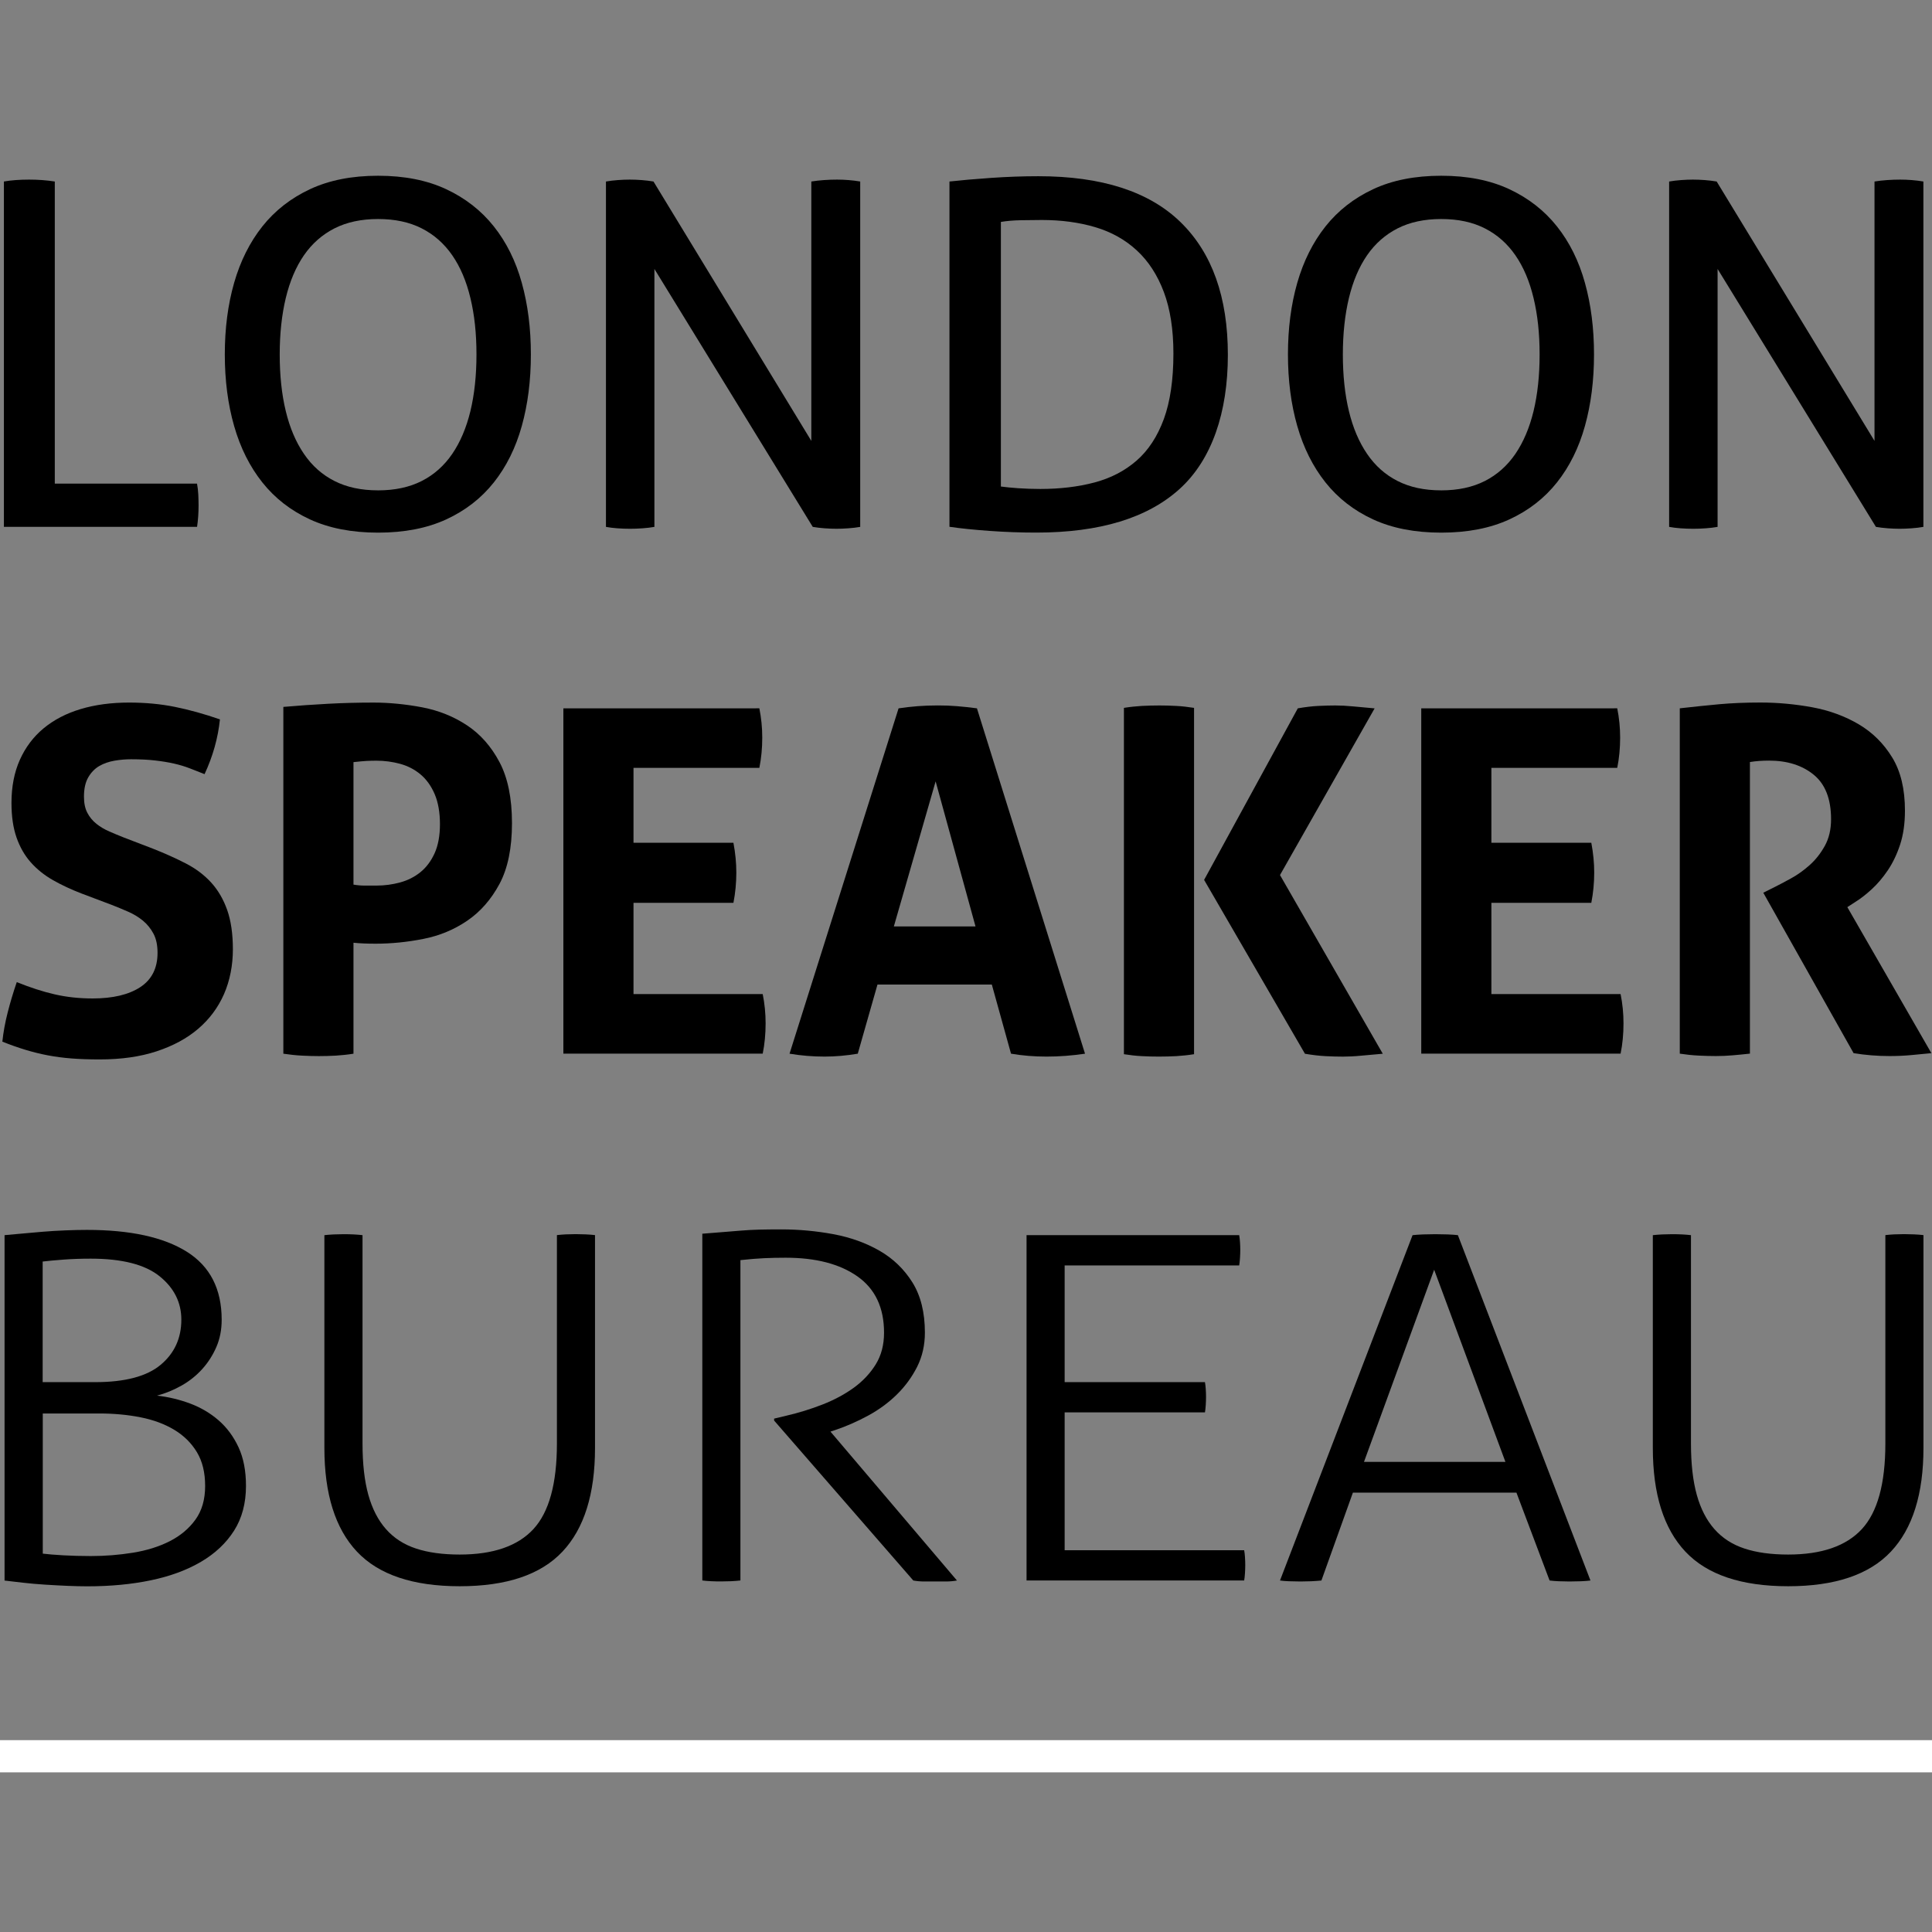
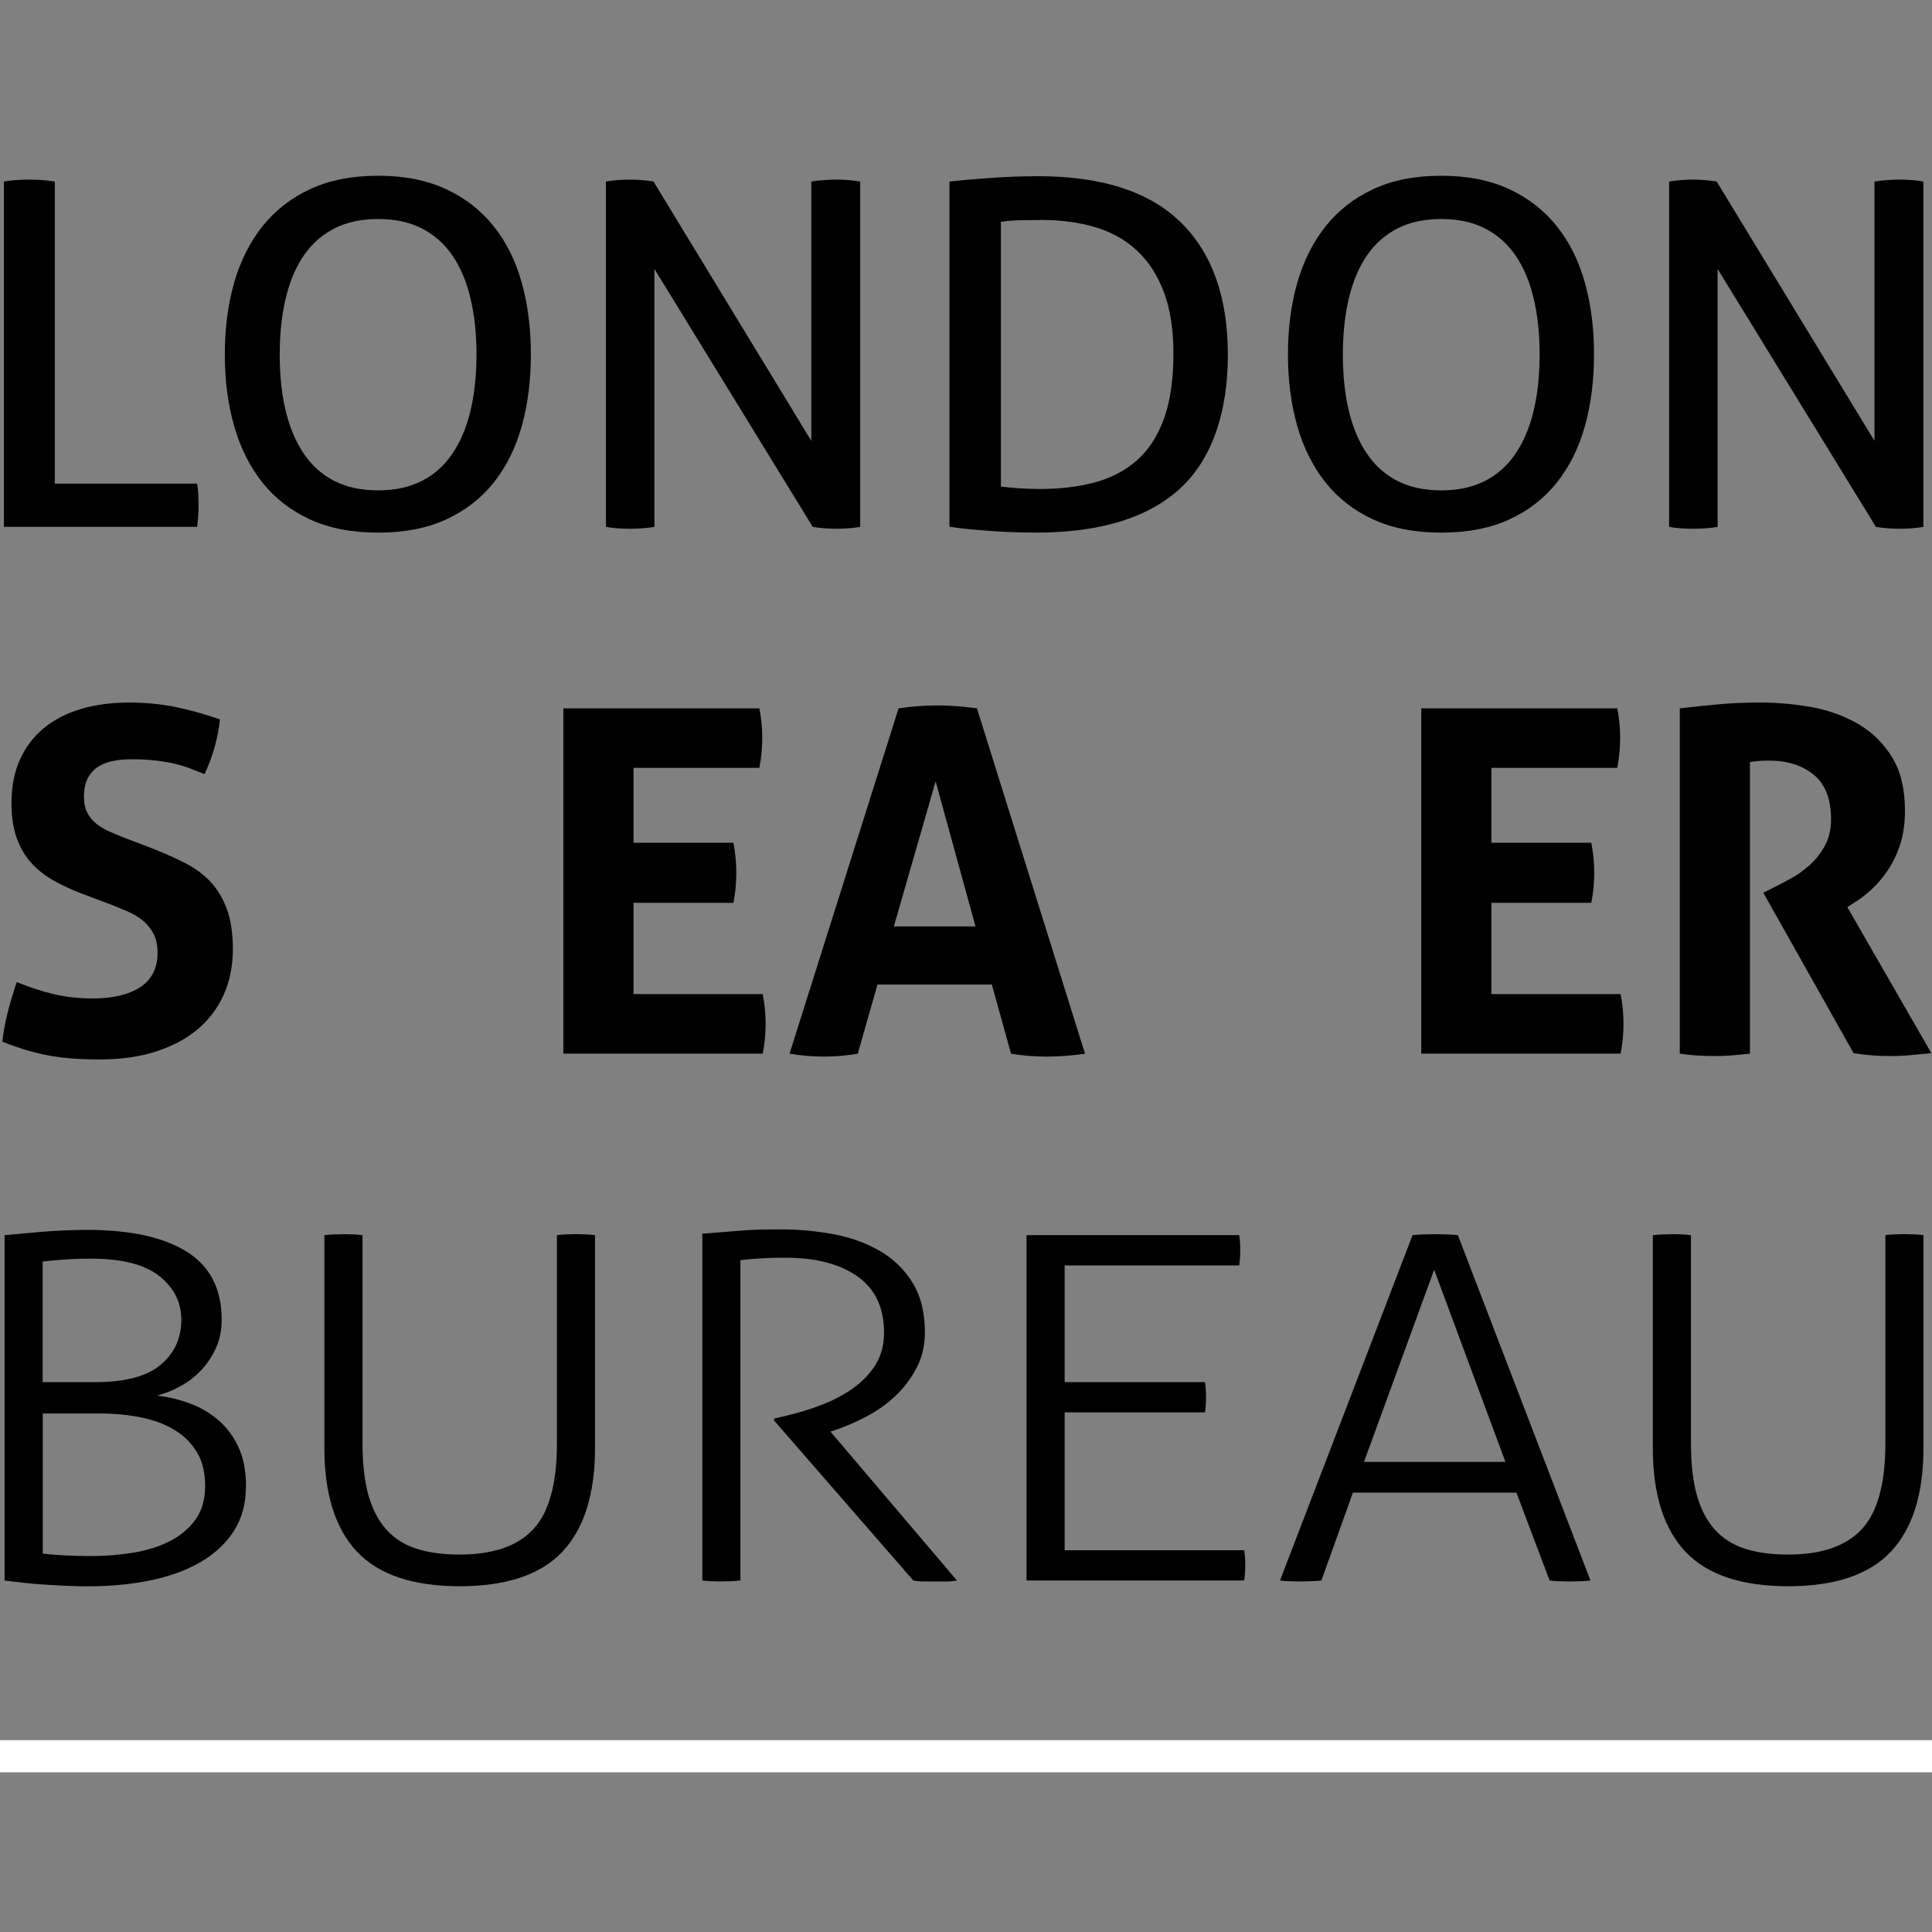
<svg xmlns="http://www.w3.org/2000/svg" clip-rule="evenodd" fill-rule="evenodd" stroke-miterlimit="10" viewBox="0 0 150 150">
  <rect x="0" y="0" width="150" height="150" fill="#808080" stroke="none" />
  <clipPath id="a">
    <path clip-rule="evenodd" d="m0 0h150v150h-150z" />
  </clipPath>
  <path d="m0 0h150v150h-150z" fill="none" />
  <g clip-path="url(#a)">
    <g fill-rule="nonzero">
      <path d="m.3 14.092c.288-.051.594-.087.921-.111s.672-.036 1.038-.036c.339 0 .678.012 1.017.036s.666.063.978.111v23.457h11.043c.051.273.084.558.099.858.012.297.021.573.021.82 0 .596-.039 1.155-.117 1.676h-14.997v-26.814l-.003.003z" />
      <path d="m29.355 41.354c-2.037 0-3.798-.342-5.286-1.026s-2.721-1.642-3.699-2.871c-.978-1.23-1.71-2.692-2.193-4.383-.483-1.689-.723-3.544-.723-5.557 0-2.012.24-3.867.723-5.556.483-1.688 1.215-3.149 2.193-4.383.978-1.23 2.211-2.193 3.699-2.889s3.249-1.044 5.286-1.044 3.798.348 5.286 1.044 2.721 1.659 3.699 2.889 1.704 2.691 2.172 4.383c.471 1.692.705 3.544.705 5.556 0 2.014-.234 3.868-.705 5.557-.471 1.691-1.194 3.15-2.172 4.383-.978 1.23-2.211 2.187-3.699 2.871s-3.249 1.026-5.286 1.026zm0-3.282c1.305-.001 2.433-.243 3.387-.727.954-.486 1.743-1.188 2.37-2.105.627-.919 1.095-2.026 1.41-3.319.312-1.293.471-2.76.471-4.401s-.156-3.078-.471-4.383c-.312-1.305-.783-2.412-1.41-3.318s-1.416-1.605-2.37-2.088c-.954-.486-2.082-.726-3.387-.726s-2.436.243-3.387.726c-.954.486-1.743 1.182-2.37 2.088-.627.91-1.095 2.014-1.41 3.318-.312 1.305-.471 2.766-.471 4.384 0 1.617.156 3.108.471 4.4.312 1.293.783 2.401 1.41 3.318.627.921 1.416 1.624 2.37 2.106.954.486 2.082.726 3.387.726z" />
      <path d="m47.052 14.092c.288-.051.594-.087.921-.111s.633-.036.921-.036.594.012.921.036.633.063.921.111l12.255 20.139v-20.139c.312-.051.639-.087.978-.111s.678-.036 1.017-.036c.288 0 .588.012.9.036s.612.063.9.111v26.815c-.288.051-.594.087-.921.11-.327.024-.633.036-.921.036s-.594-.012-.921-.036c-.327-.023-.633-.062-.921-.11l-12.294-20.026v20.026c-.288.051-.594.087-.921.11-.327.024-.645.036-.96.036-.339 0-.672-.012-.999-.036-.327-.023-.621-.062-.882-.11v-26.815z" />
      <path d="m73.719 14.092c.888-.099 1.959-.192 3.21-.279 1.254-.087 2.481-.132 3.681-.132 4.935 0 8.622 1.194 11.061 3.579 2.442 2.388 3.66 5.817 3.66 10.293s-1.248 8.142-3.741 10.404-6.207 3.393-11.139 3.393c-1.227 0-2.442-.045-3.642-.132s-2.232-.192-3.093-.318v-26.814zm3.993 23.682c.366.051.816.093 1.35.132.534.036 1.104.057 1.704.057 1.539 0 2.943-.168 4.209-.504s2.355-.9 3.27-1.698c.912-.795 1.617-1.872 2.115-3.225.495-1.356.744-3.051.744-5.091 0-1.866-.249-3.456-.744-4.773s-1.194-2.394-2.094-3.225c-.9-.834-1.977-1.437-3.231-1.809s-2.637-.558-4.152-.558c-.495 0-1.038.006-1.626.018s-1.104.057-1.548.132v20.547z" />
      <path d="m111.897 41.354c-2.037 0-3.798-.342-5.286-1.026s-2.721-1.642-3.699-2.871c-.978-1.23-1.71-2.692-2.193-4.383-.483-1.689-.723-3.544-.723-5.557 0-2.012.24-3.867.723-5.556.483-1.688 1.215-3.149 2.193-4.383.978-1.23 2.211-2.193 3.699-2.889s3.249-1.044 5.286-1.044 3.798.348 5.286 1.044 2.721 1.659 3.699 2.889 1.704 2.691 2.172 4.383c.471 1.692.705 3.544.705 5.556 0 2.014-.234 3.868-.705 5.557-.471 1.691-1.194 3.15-2.172 4.383-.978 1.23-2.211 2.187-3.699 2.871s-3.249 1.026-5.286 1.026zm0-3.282c1.305-.001 2.433-.243 3.387-.727.954-.486 1.743-1.188 2.37-2.105.627-.919 1.095-2.026 1.41-3.319.312-1.293.471-2.76.471-4.401s-.156-3.078-.471-4.383c-.312-1.305-.783-2.412-1.41-3.318s-1.416-1.605-2.37-2.088c-.954-.486-2.082-.726-3.387-.726s-2.436.243-3.387.726c-.954.486-1.743 1.182-2.37 2.088-.627.91-1.095 2.014-1.41 3.318-.312 1.305-.471 2.766-.471 4.384 0 1.617.156 3.108.471 4.4.312 1.293.783 2.401 1.41 3.318.627.921 1.416 1.624 2.37 2.106.954.486 2.082.726 3.387.726z" />
      <path d="m129.597 14.092c.288-.051.594-.087.921-.111s.633-.036.921-.036.594.012.921.036.633.063.921.111l12.255 20.139v-20.139c.312-.051.639-.087.978-.111s.678-.036 1.017-.036c.288 0 .588.012.9.036s.612.063.9.111v26.815c-.288.051-.594.087-.921.11-.327.024-.633.036-.921.036s-.594-.012-.921-.036c-.327-.023-.633-.062-.921-.11l-12.294-20.026v20.026c-.288.051-.594.087-.921.11-.327.024-.645.036-.96.036-.339 0-.672-.012-.999-.036-.327-.023-.621-.062-.882-.11v-26.815z" />
      <path d="m6.375 69.389c-.846-.324-1.602-.678-2.274-1.062s-1.242-.846-1.716-1.38-.84-1.177-1.101-1.921c-.261-.746-.393-1.641-.393-2.684 0-1.269.219-2.388.654-3.357s1.05-1.785 1.845-2.442 1.752-1.155 2.871-1.491 2.373-.505 3.768-.505c1.269.001 2.454.112 3.561.337s2.268.546 3.486.969c-.15 1.443-.546 2.858-1.194 4.251-.372-.15-.753-.297-1.137-.447-.387-.15-.795-.273-1.23-.372s-.927-.18-1.473-.243-1.17-.093-1.866-.093c-.423 0-.852.036-1.287.111s-.828.21-1.176.411c-.348.198-.633.492-.858.876-.225.387-.336.888-.336 1.509 0 .498.087.915.261 1.248.174.336.411.621.708.858s.633.435 1.008.597c.372.162.747.318 1.119.465l2.238.858c.945.372 1.803.759 2.574 1.155.771.399 1.422.888 1.959 1.473.534.585.951 1.293 1.248 2.127s.447 1.86.447 3.078-.231 2.424-.69 3.468-1.125 1.938-1.995 2.685-1.947 1.329-3.225 1.752c-1.281.423-2.754.633-4.419.633-.819 0-1.554-.024-2.199-.075-.648-.051-1.263-.132-1.845-.243-.585-.111-1.161-.255-1.734-.429s-1.17-.384-1.791-.633c.075-.72.21-1.473.411-2.256.198-.783.435-1.572.708-2.367 1.044.423 2.025.741 2.946.951.921.213 1.902.318 2.946.318 1.566 0 2.796-.291 3.693-.876.894-.585 1.344-1.473 1.344-2.667 0-.597-.105-1.095-.318-1.491s-.486-.732-.819-1.008c-.336-.273-.714-.504-1.137-.69s-.858-.366-1.305-.54l-2.274-.858z" />
-       <path d="m21.999 54.884c1.143-.099 2.298-.181 3.468-.243 1.167-.063 2.349-.093 3.543-.093s2.505.126 3.786.372c1.281.248 2.436.714 3.468 1.398s1.872 1.635 2.517 2.853.969 2.796.969 4.737-.324 3.513-.969 4.719c-.648 1.206-1.479 2.157-2.499 2.853s-2.157 1.17-3.411 1.416c-1.257.249-2.493.372-3.711.372-.324 0-.627-.006-.915-.018-.285-.012-.555-.03-.801-.057v8.616c-.474.075-.933.123-1.38.15-.447.024-.882.036-1.305.036-.399 0-.834-.012-1.305-.036-.474-.024-.957-.075-1.455-.15zm5.445 13.797c.297.051.579.075.84.075h.951c.621 0 1.23-.081 1.827-.243s1.125-.429 1.584-.801.825-.864 1.101-1.474c.273-.608.411-1.361.411-2.255s-.138-1.698-.411-2.331-.639-1.143-1.101-1.53c-.459-.384-.987-.657-1.584-.819s-1.206-.243-1.827-.243c-.273 0-.528.006-.765.018s-.579.045-1.026.093z" />
      <path d="m43.74 54.995 15.216-.001c.15.747.225 1.503.225 2.274 0 .819-.075 1.605-.225 2.349h-9.771v5.817h7.758c.15.795.225 1.567.225 2.313 0 .795-.075 1.578-.225 2.349h-7.758v7.086h10.032c.15.747.225 1.503.225 2.274 0 .819-.075 1.605-.225 2.349h-15.477v-26.814.003z" />
      <path d="m69.771 54.995c.522-.076 1.02-.133 1.491-.169s.993-.056 1.566-.056c.498-.001.981.017 1.455.056.471.036.993.093 1.566.168l8.391 26.815c-1.02.15-2.013.224-2.985.224s-1.866-.075-2.76-.225l-1.491-5.37-8.877.001-1.53 5.369c-.894.15-1.752.225-2.574.225-.921 0-1.827-.075-2.724-.225l8.466-26.814h.006zm5.967 16.932-3.096-11.262-3.243 11.262z" />
-       <path d="m87.261 54.959c.471-.076.933-.124 1.38-.151.447-.023.906-.036 1.38-.036.423 0 .858.013 1.305.036.447.024.906.075 1.38.151v26.889c-.474.075-.933.123-1.38.15-.447.023-.894.035-1.341.035-.447.001-.894-.011-1.344-.035-.447-.024-.909-.075-1.38-.15zm6.228 13.35 7.272-13.314c.573-.099 1.101-.163 1.584-.187.486-.023.927-.036 1.323-.036.423 0 .894.024 1.416.075s1.068.099 1.641.151l-7.347 12.941 7.98 13.873c-.573.05-1.125.098-1.659.149-.534.052-1.014.075-1.437.075-.399 0-.84-.012-1.323-.036-.486-.023-1.026-.087-1.623-.186l-7.83-13.5z" />
      <path d="m110.346 54.995 15.216-.001c.15.747.225 1.503.225 2.274 0 .819-.075 1.605-.225 2.349h-9.771v5.817h7.758c.15.795.225 1.567.225 2.313 0 .795-.075 1.578-.225 2.349h-7.758v7.086h10.032c.15.747.225 1.503.225 2.274 0 .819-.075 1.605-.225 2.349h-15.477v-26.814.003z" />
      <path d="m130.407 54.995c1.095-.124 2.118-.231 3.078-.319.957-.087 2.019-.132 3.189-.132 1.368 0 2.715.127 4.047.372 1.329.249 2.529.691 3.6 1.324 1.068.633 1.932 1.491 2.592 2.574.66 1.08.987 2.454.987 4.122 0 .996-.126 1.872-.372 2.628-.249.759-.567 1.422-.951 1.995-.387.573-.801 1.062-1.248 1.473s-.87.741-1.269.987l-.633.411 6.525 11.337c-.498.048-1.02.099-1.566.15s-1.107.075-1.677.075c-.945 0-1.878-.075-2.796-.225l-7.011-12.456.894-.447c.348-.174.771-.396 1.269-.672.498-.273.975-.615 1.437-1.026.459-.411.852-.906 1.176-1.492.324-.584.486-1.274.486-2.069 0-1.566-.447-2.715-1.341-3.45-.894-.732-2.052-1.101-3.468-1.101-.546 0-1.044.036-1.491.111v22.638c-.447.051-.894.093-1.341.132s-.882.057-1.305.057-.87-.013-1.344-.036c-.474-.024-.957-.075-1.455-.15v-26.814z" />
      <path d="m.357 95.897c.285-.024.693-.063 1.221-.111.528-.051 1.095-.099 1.695-.15s1.206-.087 1.824-.111c.615-.024 1.164-.036 1.65-.036 3.372 0 5.961.567 7.761 1.698s2.703 2.889 2.703 5.277c0 .771-.135 1.473-.408 2.106s-.636 1.206-1.095 1.716-.993.939-1.608 1.287-1.251.609-1.908.783c.885.099 1.743.306 2.574.615.828.312 1.566.747 2.208 1.305s1.158 1.257 1.545 2.088c.387.834.579 1.833.579 3.003 0 1.341-.309 2.499-.921 3.468-.615.969-1.473 1.779-2.574 2.424-1.101.648-2.403 1.125-3.903 1.437s-3.138.465-4.911.465c-.459 0-.972-.012-1.545-.036s-1.152-.057-1.737-.093-1.158-.087-1.716-.15-1.038-.117-1.437-.168v-26.814l.003-.003zm7.032 11.412c2.316 0 4.011-.447 5.082-1.344 1.071-.894 1.608-2.064 1.608-3.507 0-1.341-.564-2.466-1.695-3.375-1.131-.906-2.91-1.362-5.34-1.362-.744 0-1.452.024-2.124.075s-1.209.099-1.608.15v9.36h4.074zm-4.074 13.314c.399.051.936.093 1.608.132.672.036 1.38.057 2.124.057 1.116 0 2.208-.087 3.282-.261 1.071-.174 2.022-.471 2.853-.894.828-.423 1.494-.981 1.995-1.677s.75-1.566.75-2.61-.213-1.92-.642-2.628-1.014-1.287-1.758-1.734-1.617-.771-2.616-.969c-1.002-.198-2.073-.297-3.216-.297h-4.374v10.89z" />
      <path d="m25.188 95.897c.201-.024.444-.042.729-.057.285-.012.543-.018.771-.018.258 0 .516.006.771.018.258.012.486.033.687.057v16.185c0 1.566.15 2.889.45 3.972.3 1.08.756 1.971 1.371 2.667s1.395 1.2 2.337 1.509c.942.311 2.073.465 3.387.465 2.601 0 4.509-.661 5.724-1.978s1.824-3.531 1.824-6.639v-16.185c.201-.024.429-.042.687-.057.258-.012.516-.018.771-.018.228 0 .486.006.771.018s.528.033.729.057v16.521c0 3.579-.843 6.264-2.529 8.055s-4.347 2.686-7.977 2.686c-3.63-.001-6.291-.895-7.977-2.686s-2.529-4.475-2.529-8.055v-16.521z" />
      <path d="m54.522 95.786c.627-.051 1.179-.093 1.65-.132.471-.036.93-.075 1.371-.111.444-.036.906-.063 1.395-.075.486-.012 1.059-.018 1.716-.018 1.371 0 2.724.126 4.053.372 1.329.249 2.523.678 3.582 1.287s1.908 1.431 2.553 2.46c.642 1.032.966 2.331.966 3.897 0 .969-.201 1.851-.6 2.649-.402.795-.921 1.509-1.566 2.145-.642.633-1.386 1.182-2.229 1.641s-1.71.84-2.595 1.137l-.342.111 9.822 11.562c-.285.05-.573.075-.858.075h-1.695c-.273 0-.552-.025-.837-.075l-10.806-12.42v-.15l.942-.225c.972-.225 1.914-.516 2.832-.876.915-.36 1.722-.795 2.424-1.305.699-.51 1.266-1.113 1.695-1.809s.642-1.515.642-2.46c0-1.938-.687-3.393-2.058-4.362s-3.231-1.455-5.574-1.455c-.6 0-1.158.012-1.674.036-.516.023-1.131.075-1.845.15v24.873c-.201.024-.444.042-.729.057-.285.011-.543.017-.771.017-.258.001-.516-.005-.771-.017-.258-.012-.486-.03-.687-.057v-26.926z" />
      <path d="m79.698 95.897h16.512c.027.15.051.33.063.54.015.21.021.416.021.615 0 .174-.006.378-.021.615s-.036.429-.063.579h-13.551v9.063h10.893c.027.15.051.33.063.54.015.213.021.417.021.615 0 .174-.006.378-.021.615s-.036.429-.063.579h-10.893v10.704l13.938-.001c.027.151.051.331.063.54.015.214.021.417.021.615 0 .175-.006.378-.021.615s-.036.429-.063.579h-16.896v-26.814z" />
      <path d="m109.674 95.897c.201-.024.471-.042.816-.057.342-.012.657-.018.942-.018.315 0 .636.006.966.018.327.012.594.033.792.057l10.293 26.814c-.171.024-.414.041-.729.057-.315.012-.615.018-.9.018-.258 0-.528-.006-.816-.018-.285-.012-.528-.03-.729-.058l-2.574-6.824h-12.696l-2.445 6.825c-.228.024-.492.041-.792.057-.3.012-.579.018-.837.018-.285 0-.579-.006-.879-.018s-.537-.03-.708-.058l10.293-26.813zm7.206 17.601-5.532-14.916-5.448 14.916z" />
      <path d="m128.328 95.897c.201-.024.444-.042.729-.057.285-.012.543-.018.771-.018.258 0 .516.006.771.018.258.012.486.033.687.057v16.185c0 1.566.15 2.889.45 3.972.3 1.08.756 1.971 1.371 2.667s1.395 1.2 2.337 1.509c.942.311 2.073.465 3.387.465 2.601 0 4.509-.661 5.724-1.978s1.824-3.531 1.824-6.639v-16.185c.201-.024.429-.042.687-.057.258-.012.516-.018.771-.018.228 0 .486.006.771.018s.528.033.729.057v16.521c0 3.579-.843 6.264-2.529 8.055s-4.347 2.686-7.977 2.686c-3.63-.001-6.291-.895-7.977-2.686s-2.529-4.475-2.529-8.055v-16.521z" />
    </g>
    <path d="m0 136.355h150" fill="none" stroke="#fff" stroke-width="2.5" />
  </g>
</svg>